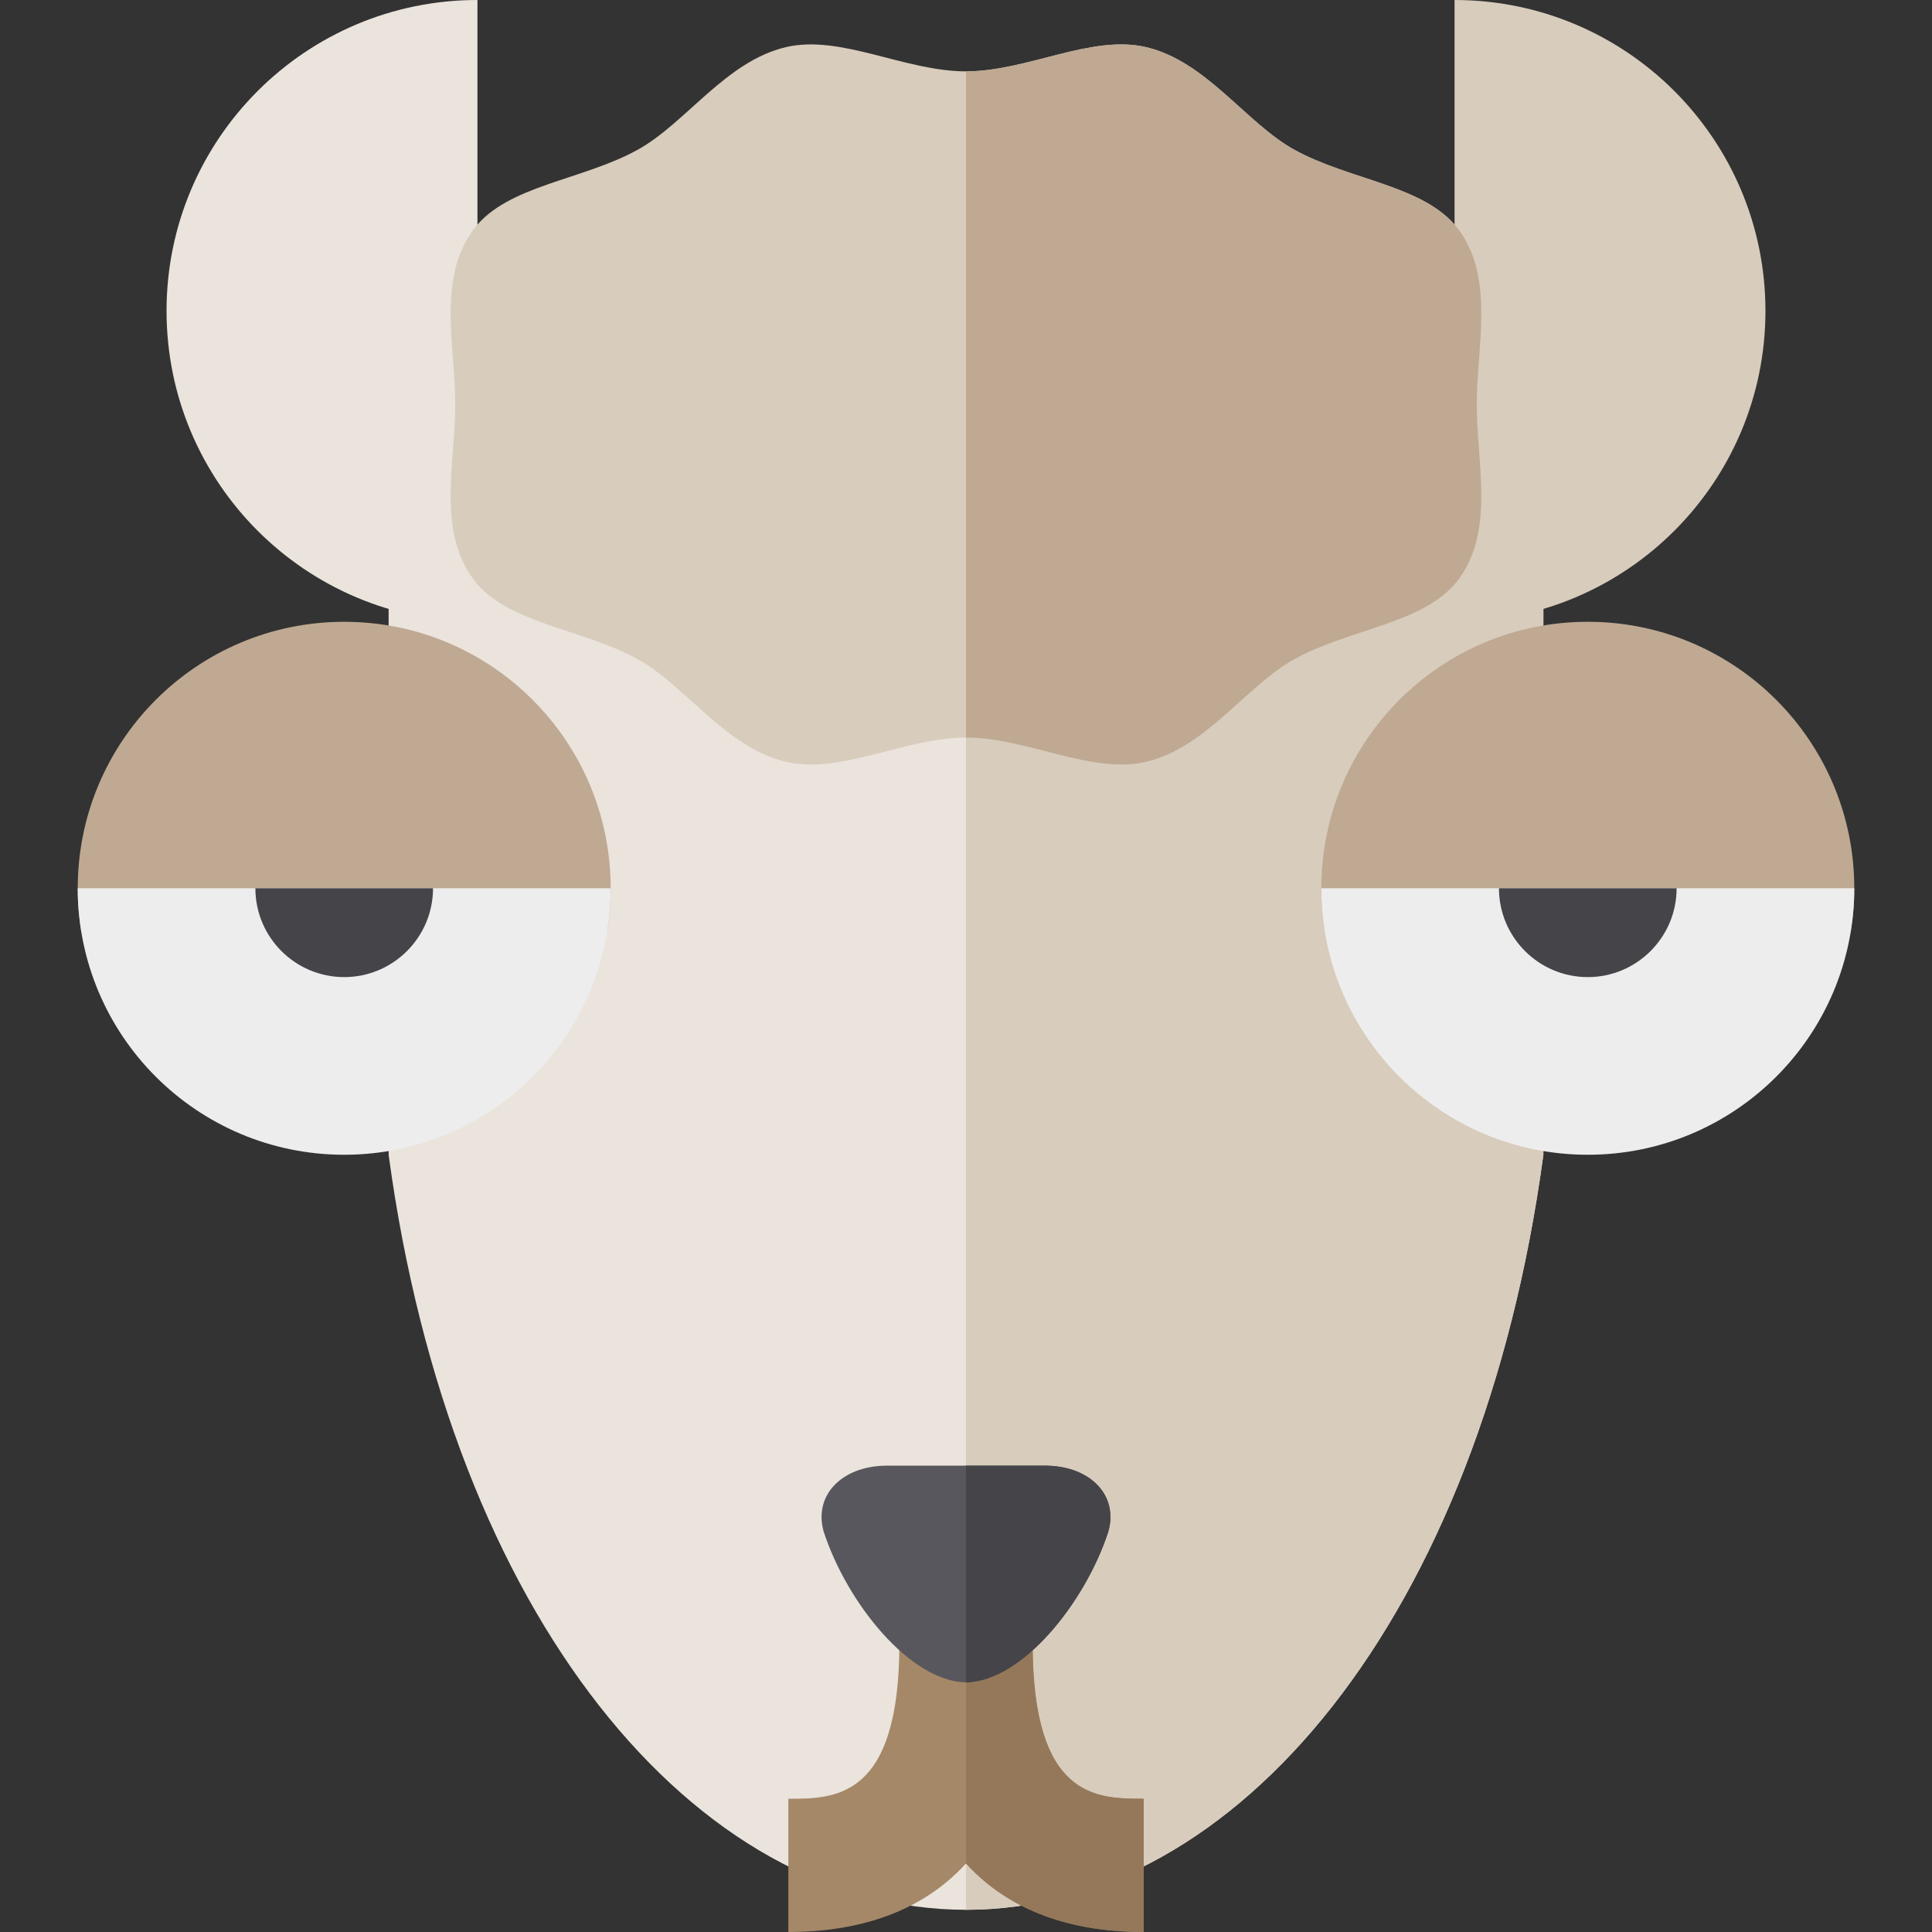
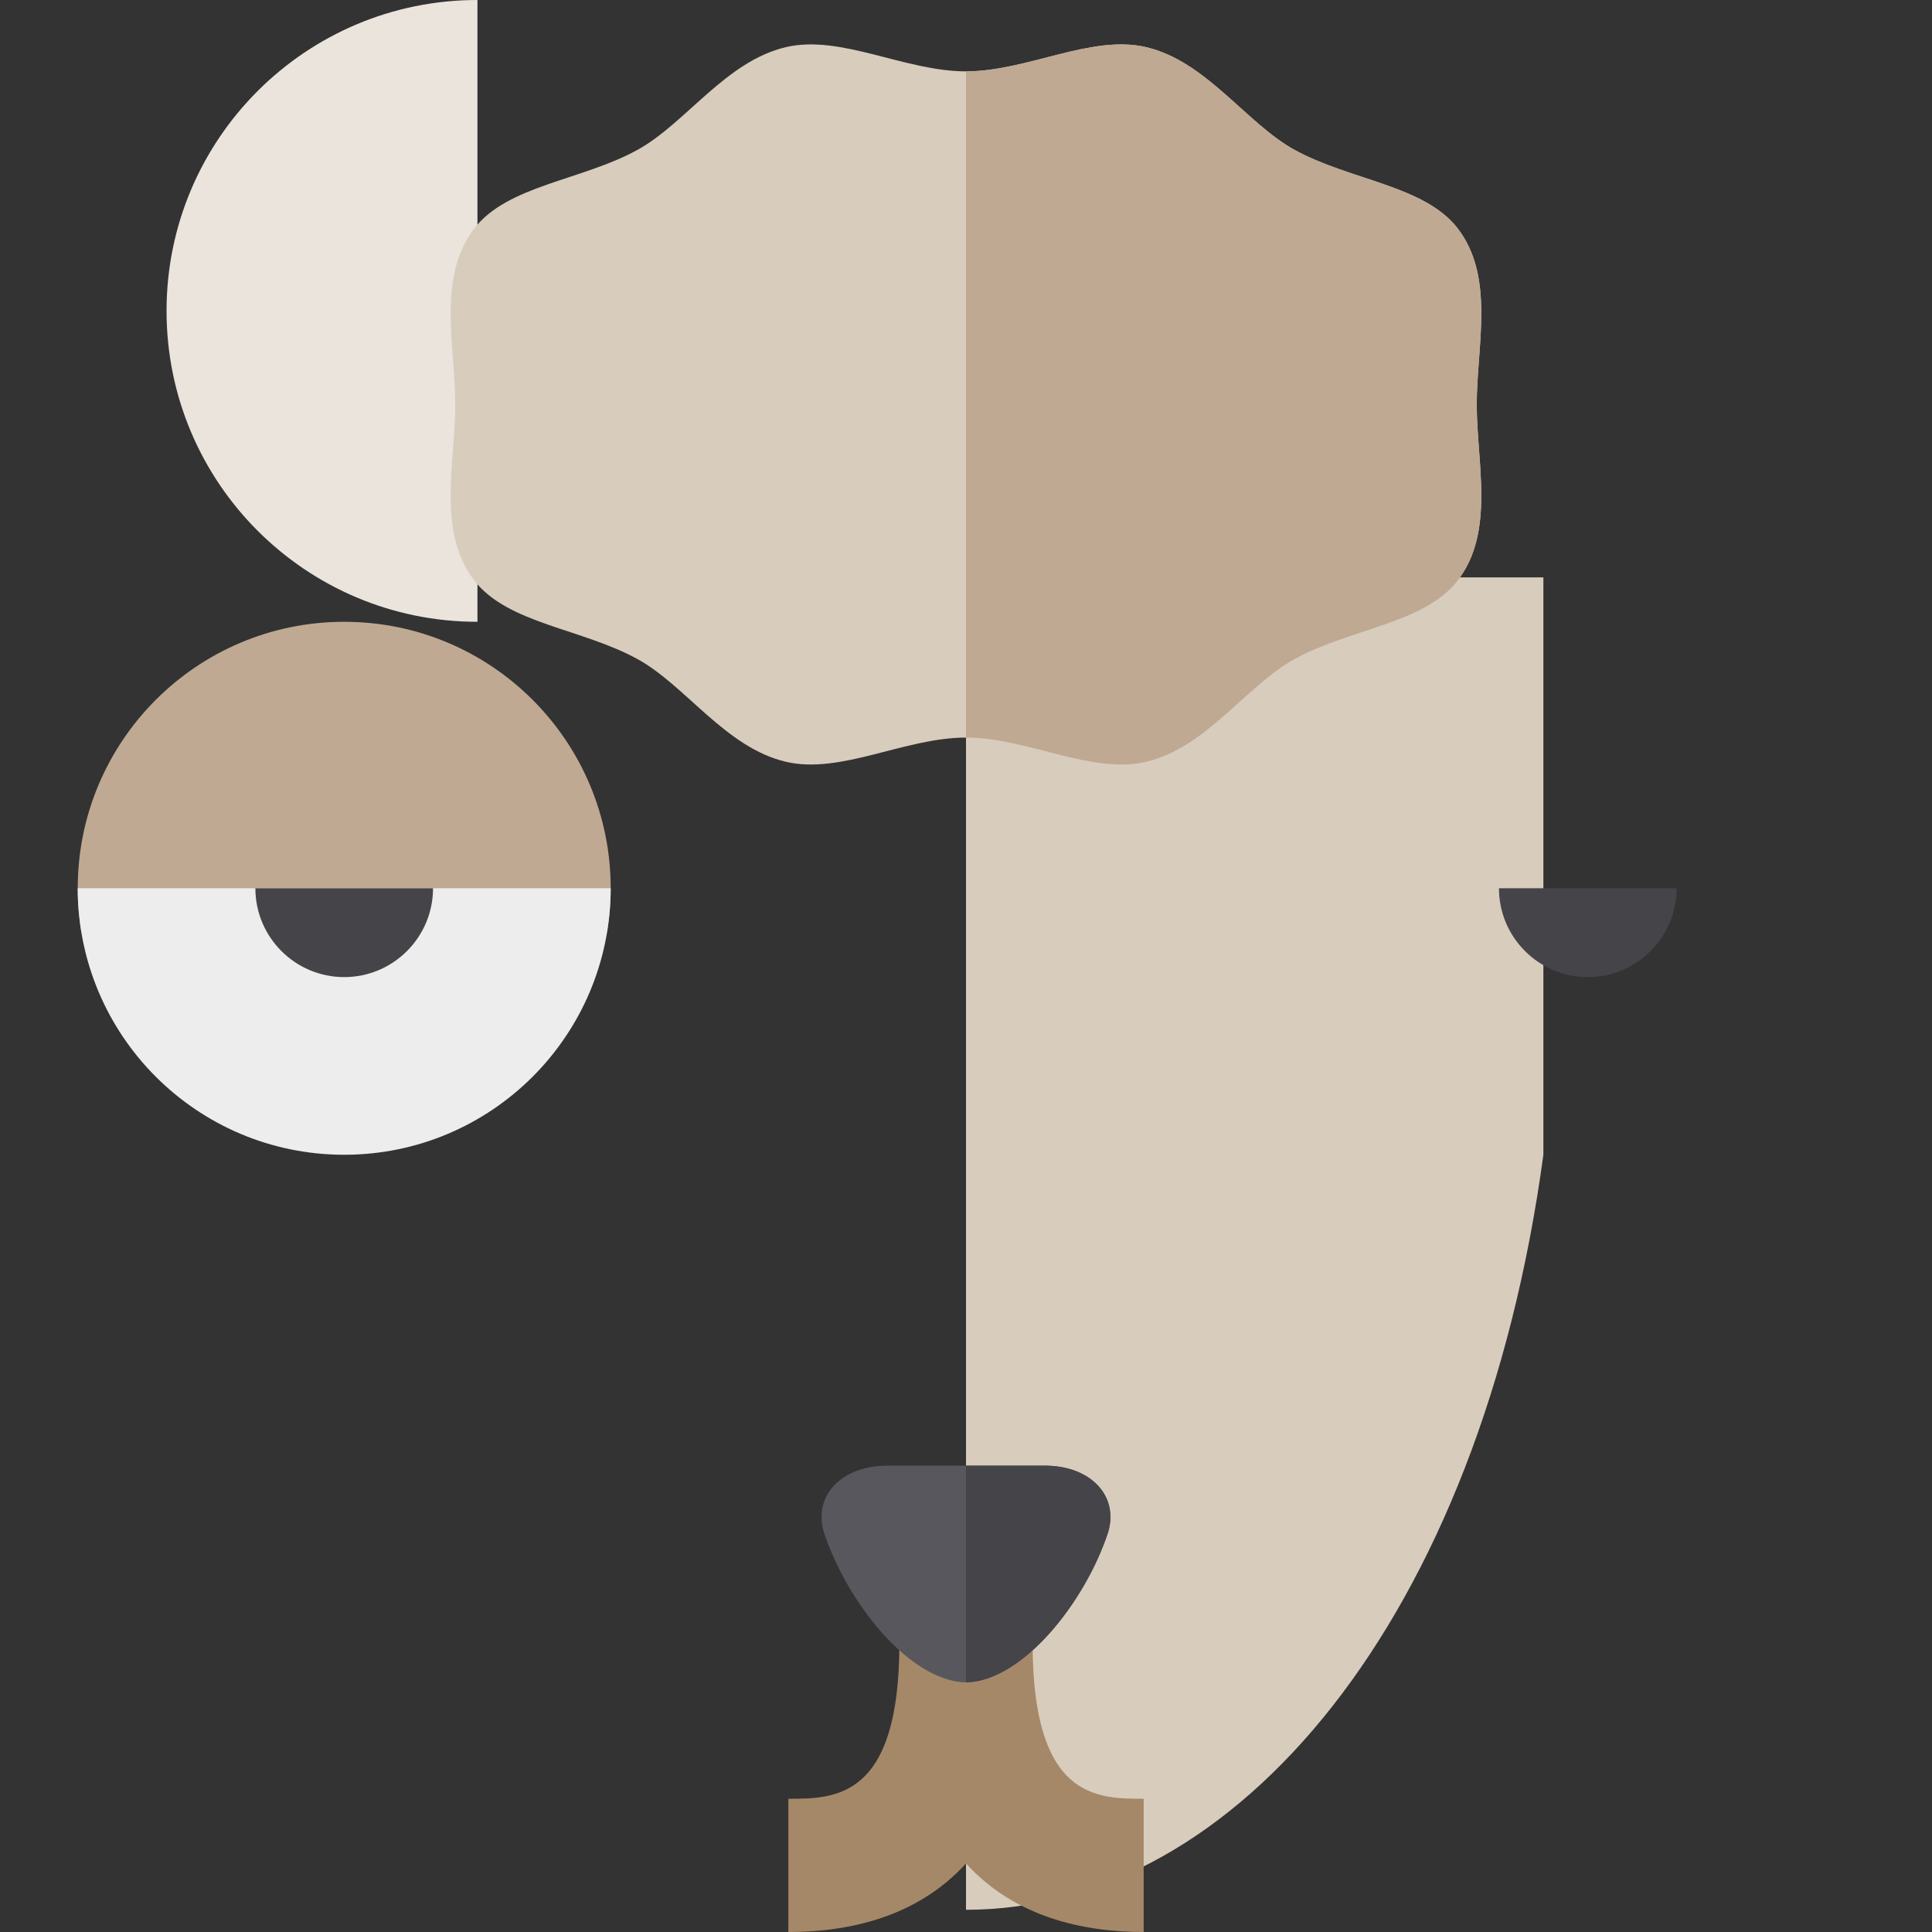
<svg xmlns="http://www.w3.org/2000/svg" version="1.1" id="Layer_1" x="0px" y="0px" viewBox="0 0 512 512" style="enable-background:new 0 0 512 512;" xml:space="preserve">
  <rect x="0" y="0" width="512" height="512" fill="#333333" stroke="none" />
-   <path style="fill:#EBE4DD;" d="M102.989,153.011v153.011C119.613,428.825,184.332,506.115,256,506.115  s136.387-77.29,153.012-200.092V153.011H102.989z" />
  <path style="fill:#D8CCBC;" d="M255.999,153.011v353.103H256c71.668,0,136.387-77.29,153.012-200.092V153.011H255.999z" />
  <path style="fill:#A58868;" d="M273.655,435.494h-35.31c0,41.195-17.007,41.195-29.425,41.195V512  c16.246,0,34.206-4.021,47.08-18.162C268.873,507.979,286.834,512,303.08,512v-35.31C290.662,476.69,273.655,476.69,273.655,435.494  z" />
-   <path style="fill:#947859;" d="M273.655,435.494H256v58.343C268.873,507.979,286.834,512,303.08,512v-35.31  C290.662,476.69,273.655,476.69,273.655,435.494z" />
  <path style="fill:#EBE4DD;" d="M126.529,0C81.025,0,44.138,36.888,44.138,82.391s36.888,82.391,82.391,82.391V0z" />
-   <path style="fill:#D8CCBC;" d="M385.471,164.782c45.503,0,82.391-36.888,82.391-82.391S430.975,0,385.471,0V164.782z" />
-   <path style="fill:#BFA993;" d="M490.407,247.172c0.643-3.83,0.996-7.758,0.996-11.77c0-39.003-31.618-70.621-70.621-70.621  s-70.621,31.618-70.621,70.621c0,4.012,0.352,7.94,0.995,11.77H490.407z" />
-   <path style="fill:#EDEDED;" d="M420.782,306.023c39.003,0,70.621-31.618,70.621-70.621H350.161  C350.161,274.405,381.779,306.023,420.782,306.023z" />
  <path style="fill:#454449;" d="M397.241,235.401c0,12.981,10.559,23.54,23.538,23.54h0.002c12.981,0.001,23.54-10.559,23.54-23.54  H397.241z" />
  <path style="fill:#BFA993;" d="M160.844,247.172c0.643-3.83,0.995-7.758,0.995-11.77c0-39.003-31.618-70.621-70.621-70.621  S20.598,196.4,20.598,235.402c0,4.012,0.352,7.94,0.995,11.77H160.844z" />
  <path style="fill:#EDEDED;" d="M91.218,306.023c39.003,0,70.621-31.618,70.621-70.621H20.598  C20.598,274.405,52.216,306.023,91.218,306.023z" />
  <path style="fill:#454449;" d="M67.678,235.401c0,12.981,10.559,23.54,23.538,23.54h0.002c12.981,0.001,23.54-10.559,23.54-23.54  H67.678z" />
  <path style="fill:#D8CCBC;" d="M391.356,107.187c0-15.527,4.902-33.778-5.082-46.69c-8.818-11.403-28.519-12.694-43.229-20.793  c-12.822-7.059-23.38-23.527-39.415-27.235c-14.505-3.356-31.411,6.442-47.63,6.442c-16.218,0-33.125-9.796-47.631-6.442  c-16.036,3.708-26.595,20.178-39.415,27.237c-14.71,8.099-34.41,9.391-43.227,20.792c-9.985,12.912-5.082,31.161-5.082,46.689  s-4.902,33.778,5.082,46.69c8.818,11.403,28.519,12.693,43.229,20.793c12.821,7.059,23.379,23.527,39.413,27.235  c14.505,3.356,31.412-6.442,47.63-6.442s33.125,9.796,47.632,6.442c16.034-3.708,26.592-20.176,39.413-27.237  c14.709-8.099,34.411-9.391,43.228-20.792C396.259,140.965,391.356,122.715,391.356,107.187z" />
  <path style="fill:#BFA993;" d="M386.274,60.497c-8.818-11.403-28.519-12.694-43.229-20.793  c-12.822-7.059-23.38-23.527-39.415-27.235c-14.505-3.356-31.411,6.442-47.63,6.442v176.552c16.218,0,33.125,9.796,47.632,6.442  c16.034-3.708,26.592-20.176,39.413-27.237c14.709-8.099,34.411-9.391,43.228-20.792c9.985-12.912,5.082-31.161,5.082-46.689  S396.259,73.409,386.274,60.497z" />
  <path style="fill:#58575D;" d="M293.664,406.069c-6.186,18.772-22.763,39.469-37.664,39.784  c-14.901-0.315-31.478-21.012-37.664-39.784c-2.858-9.591,4.529-17.529,16.478-17.655c14.124,0,28.248,0,42.372,0  C289.136,388.54,296.522,396.476,293.664,406.069z" />
  <path style="fill:#454449;" d="M277.186,388.414c-7.062,0-14.124,0-21.186,0v57.439c14.901-0.315,31.478-21.012,37.664-39.784  C296.522,396.476,289.136,388.54,277.186,388.414z" />
  <g>
</g>
  <g>
</g>
  <g>
</g>
  <g>
</g>
  <g>
</g>
  <g>
</g>
  <g>
</g>
  <g>
</g>
  <g>
</g>
  <g>
</g>
  <g>
</g>
  <g>
</g>
  <g>
</g>
  <g>
</g>
  <g>
</g>
</svg>